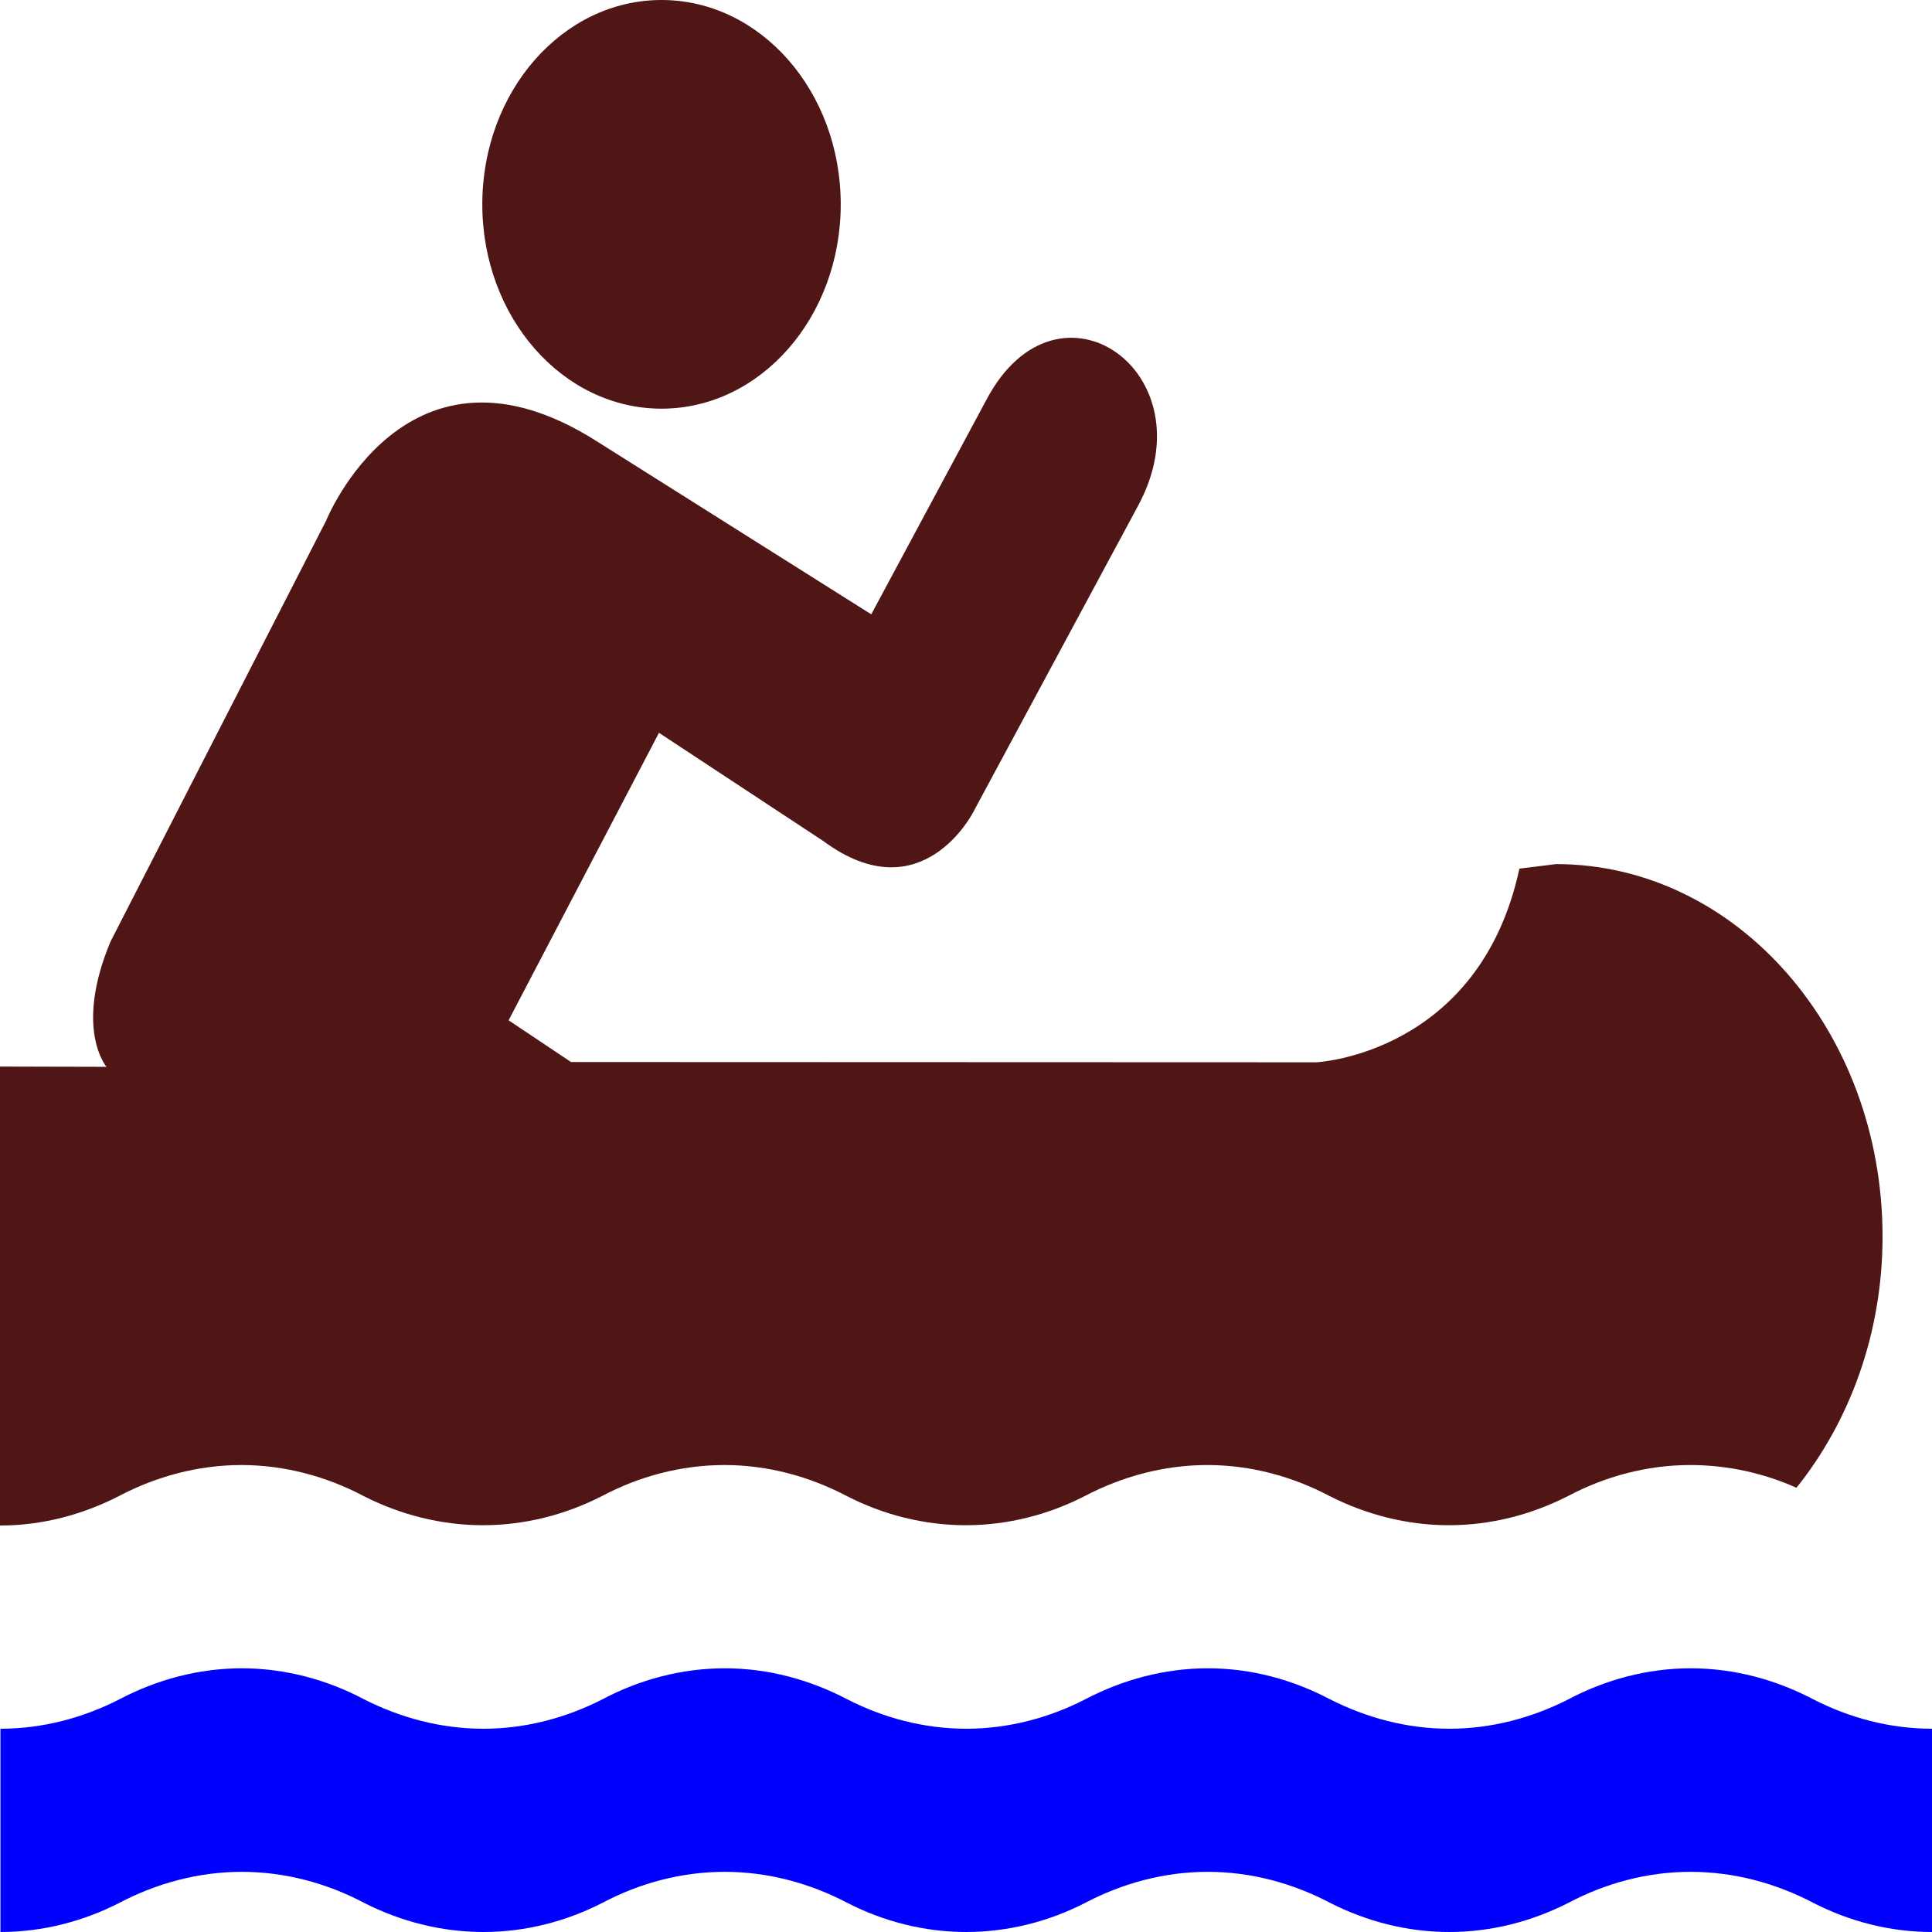
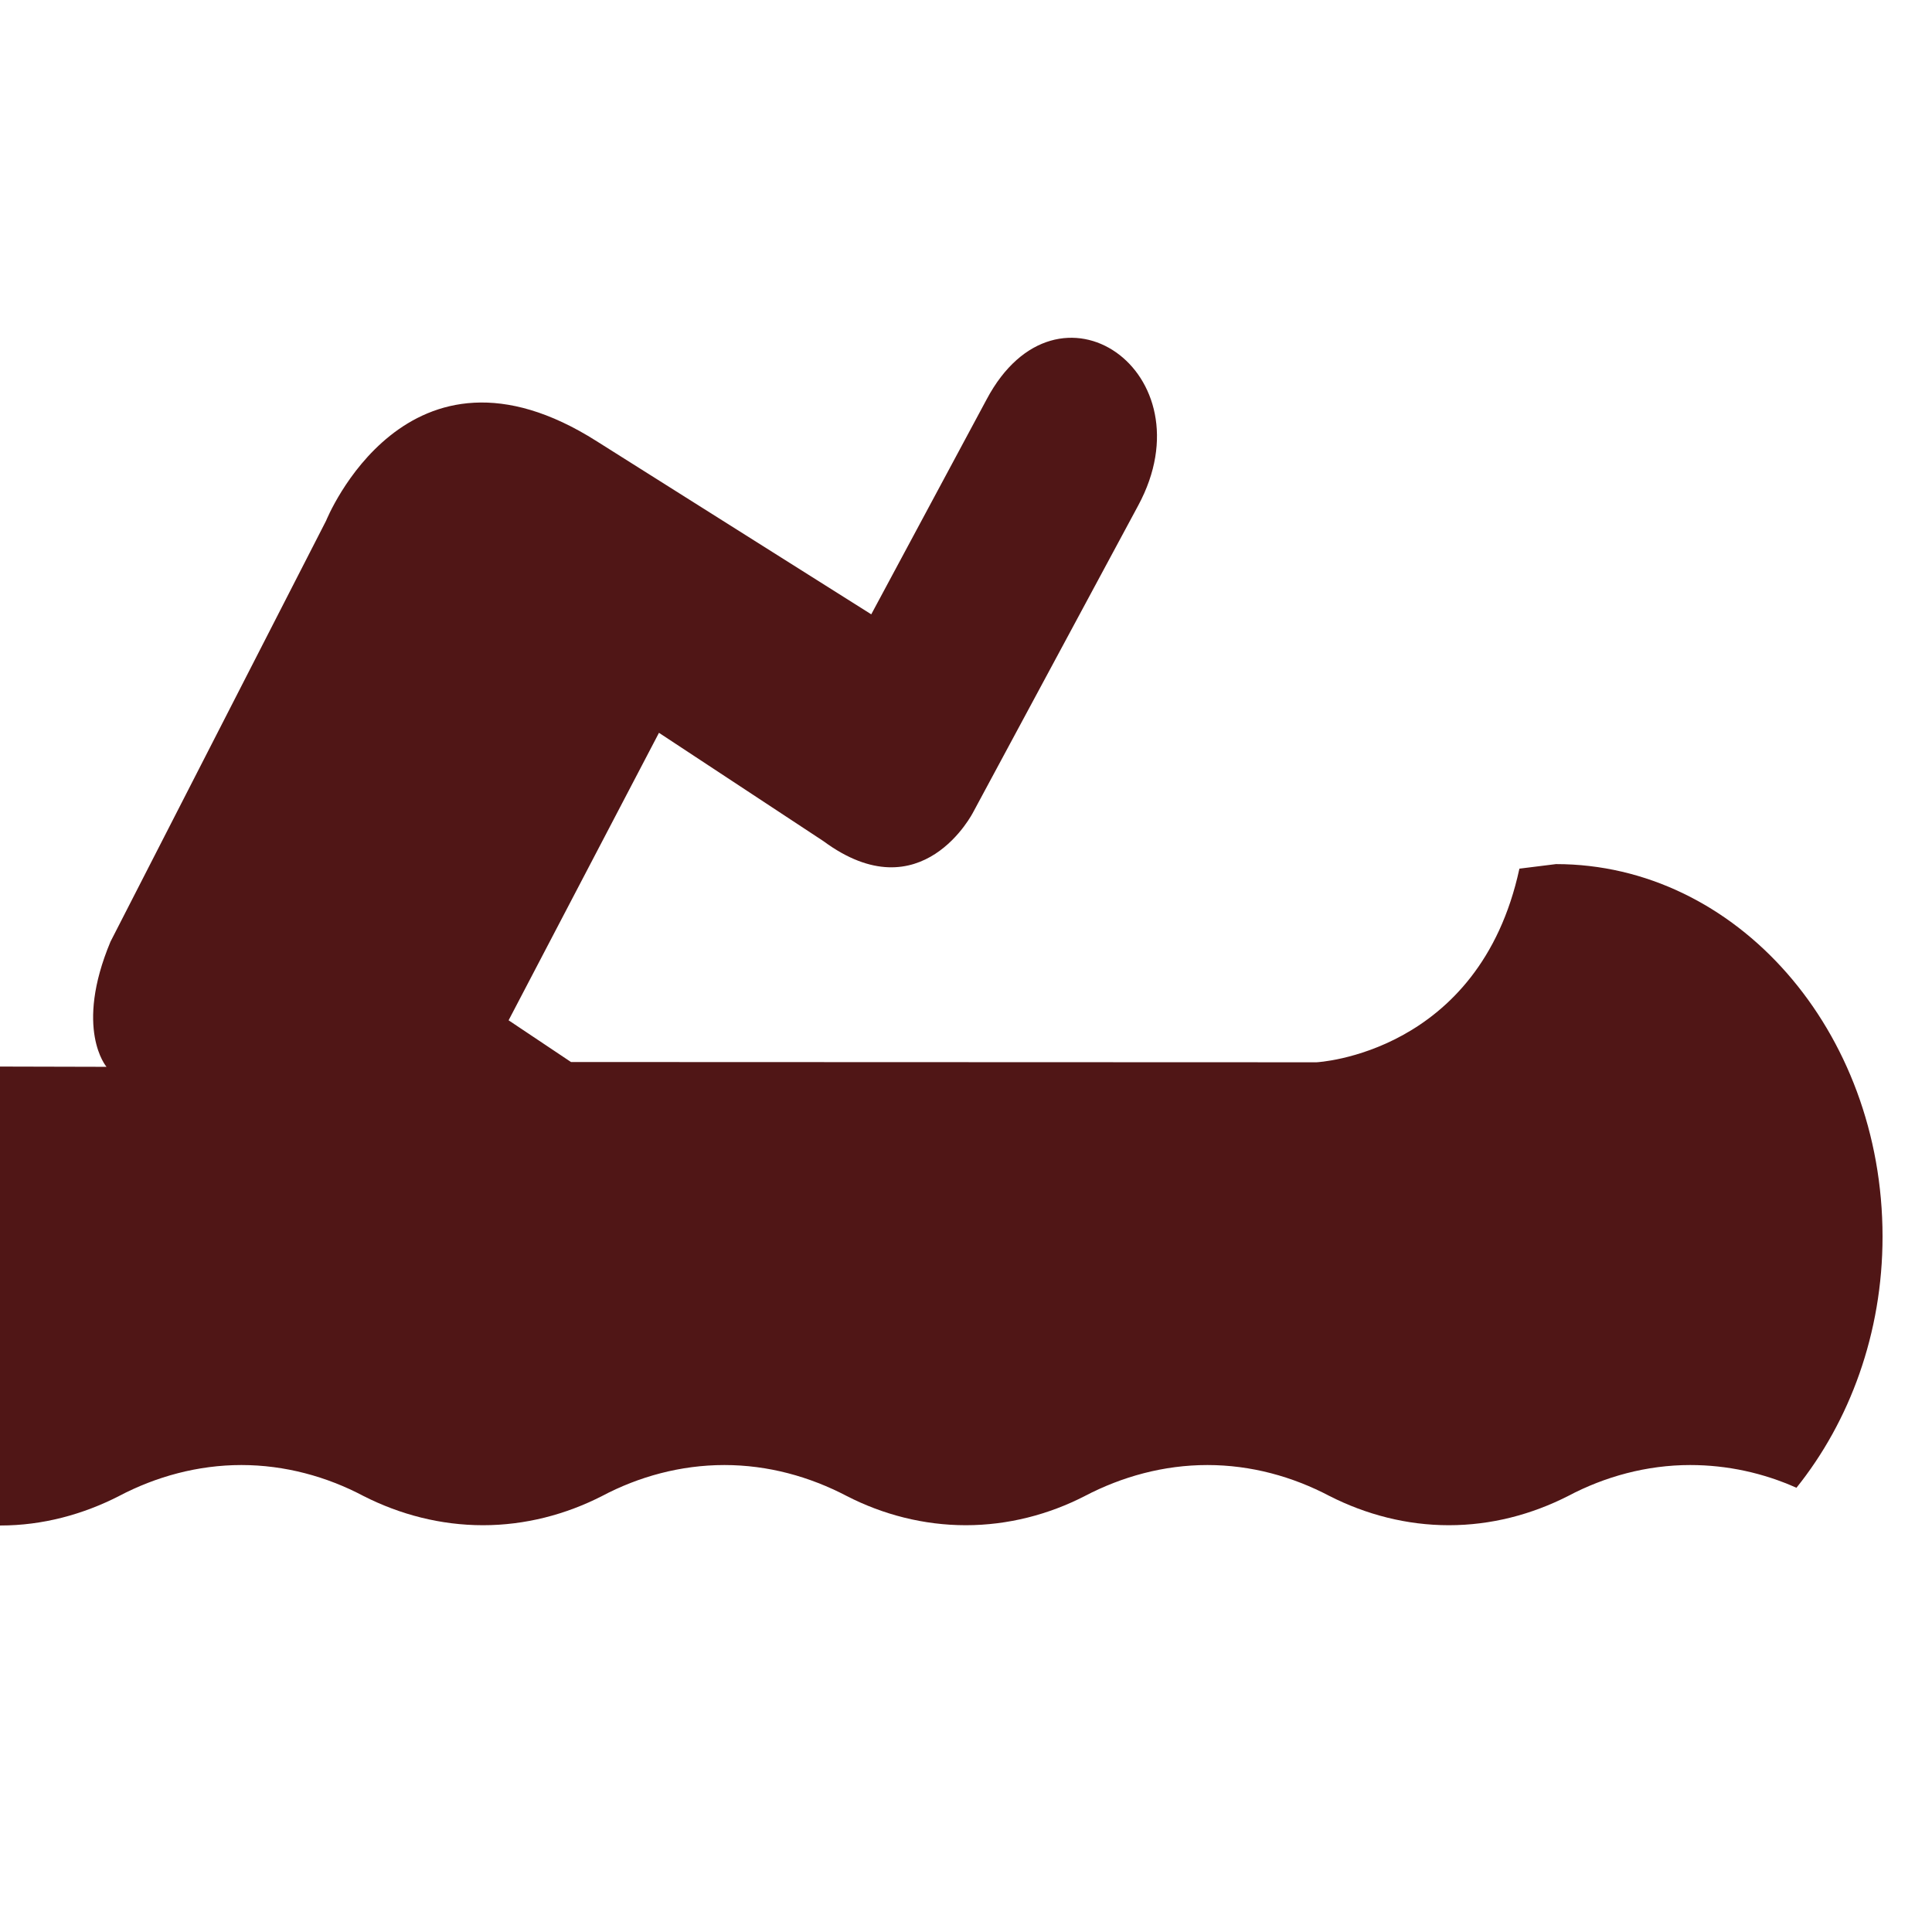
<svg xmlns="http://www.w3.org/2000/svg" xmlns:ns1="http://www.inkscape.org/namespaces/inkscape" xmlns:ns2="http://sodipodi.sourceforge.net/DTD/sodipodi-0.dtd" version="1.1" x="0px" y="0px" width="160" height="160" viewBox="0 0 160 160" enable-background="new 0 0 580 580" xml:space="preserve" id="svg2" ns1:version="0.92.2 (5c3e80d, 2017-08-06)" ns2:docname="21.svg">
  <defs id="defs19" />
  <ns2:namedview pagecolor="#ffffff" bordercolor="#666666" borderopacity="1" objecttolerance="10" gridtolerance="10" guidetolerance="10" ns1:pageopacity="0" ns1:pageshadow="2" ns1:window-width="1680" ns1:window-height="987" id="namedview17" showgrid="true" fit-margin-top="0" fit-margin-left="0" fit-margin-right="0" fit-margin-bottom="0" ns1:zoom="1.1508772" ns1:cx="217.98384" ns1:cy="204.81395" ns1:window-x="-8" ns1:window-y="-8" ns1:window-maximized="1" ns1:current-layer="svg2">
    <ns1:grid type="xygrid" id="grid814" />
  </ns2:namedview>
-   <ellipse cx="54.784" cy="16.922" id="circle11" style="fill:#501616;stroke-width:0.363" rx="14.842" ry="16.922" />
  <path d="m 9.85,123.898 c 3.069,-1.617 6.547,-2.57 10.141,-2.57 3.594,0 7.071,0.952 10.122,2.57 3.011,1.528 6.372,2.414 9.888,2.414 3.497,0 6.857,-0.886 9.85,-2.414 3.05,-1.617 6.527,-2.57 10.141,-2.57 3.613,0 7.052,0.952 10.141,2.57 2.972,1.528 6.353,2.414 9.85,2.414 3.497,0 6.877,-0.886 9.849,-2.414 3.089,-1.617 6.547,-2.57 10.161,-2.57 3.613,0 7.052,0.952 10.122,2.57 3.011,1.528 6.372,2.414 9.869,2.414 3.516,0 6.857,-0.886 9.869,-2.414 3.05,-1.617 6.527,-2.57 10.121,-2.57 3.089,0 6.081,0.665 8.8,1.883 4.41,-5.493 7.13,-12.802 7.13,-20.797 0,-17.054 -12.103,-30.853 -27.042,-30.853 l -3.031,0.377 c -3.322,15.371 -16.804,16.036 -16.804,16.036 l -61.739,-0.022 -5.168,-3.455 12.453,-23.809 13.618,8.97 c 8.159,6.025 12.414,-2.414 12.414,-2.414 l 13.657,-25.382 c 5.945,-11.03 -6.663,-19.867 -12.55,-8.793 l -9.558,17.807 -22.729,-14.33 c -15.755,-10.011 -22.419,6.578 -22.419,6.578 L 9.15,77.985 C 6.12,85.227 8.82,88.35 8.82,88.35 L 0,88.328 v 38.007 h 0.039 c 3.478,3.9e-4 6.819,-0.908 9.811,-2.436 z" id="path13" ns1:connector-curvature="0" style="fill:#501616;stroke-width:0.363" />
-   <path d="m 150.17,140.731 c -3.089,-1.617 -6.528,-2.57 -10.16,-2.57 -3.594,0 -7.071,0.952 -10.122,2.57 -3.011,1.528 -6.353,2.436 -9.869,2.436 -3.497,0 -6.857,-0.908 -9.869,-2.436 -3.069,-1.617 -6.508,-2.57 -10.121,-2.57 -3.613,0 -7.071,0.952 -10.16,2.57 -2.972,1.528 -6.353,2.436 -9.85,2.436 -3.497,0 -6.877,-0.908 -9.85,-2.436 -3.089,-1.617 -6.528,-2.57 -10.141,-2.57 -3.613,0 -7.091,0.952 -10.141,2.57 -2.992,1.528 -6.353,2.436 -9.85,2.436 -3.516,0 -6.877,-0.908 -9.888,-2.436 -3.05,-1.617 -6.528,-2.57 -10.121,-2.57 -3.594,0 -7.071,0.952 -10.141,2.57 -2.992,1.528 -6.353,2.436 -9.85,2.436 V 160 c 3.497,0 6.858,-0.886 9.85,-2.414 3.069,-1.617 6.547,-2.569 10.141,-2.569 3.594,0 7.071,0.952 10.121,2.569 C 33.162,159.114 36.523,160 40.039,160 c 3.497,0 6.857,-0.886 9.85,-2.414 3.05,-1.617 6.508,-2.569 10.141,-2.569 3.594,0 7.052,0.952 10.141,2.569 C 73.142,159.114 76.522,160 80.019,160 c 3.497,0 6.877,-0.886 9.85,-2.414 3.089,-1.617 6.527,-2.569 10.16,-2.569 3.594,0 7.052,0.952 10.121,2.569 3.011,1.528 6.372,2.414 9.869,2.414 3.516,0 6.858,-0.886 9.869,-2.414 3.05,-1.617 6.508,-2.569 10.122,-2.569 3.613,0 7.071,0.952 10.16,2.569 C 153.143,159.114 156.503,160 160,160 v -16.833 c -3.497,0 -6.857,-0.908 -9.83,-2.436 z" id="path15" ns1:connector-curvature="0" style="fill:#0000ff;stroke-width:0.363" />
</svg>